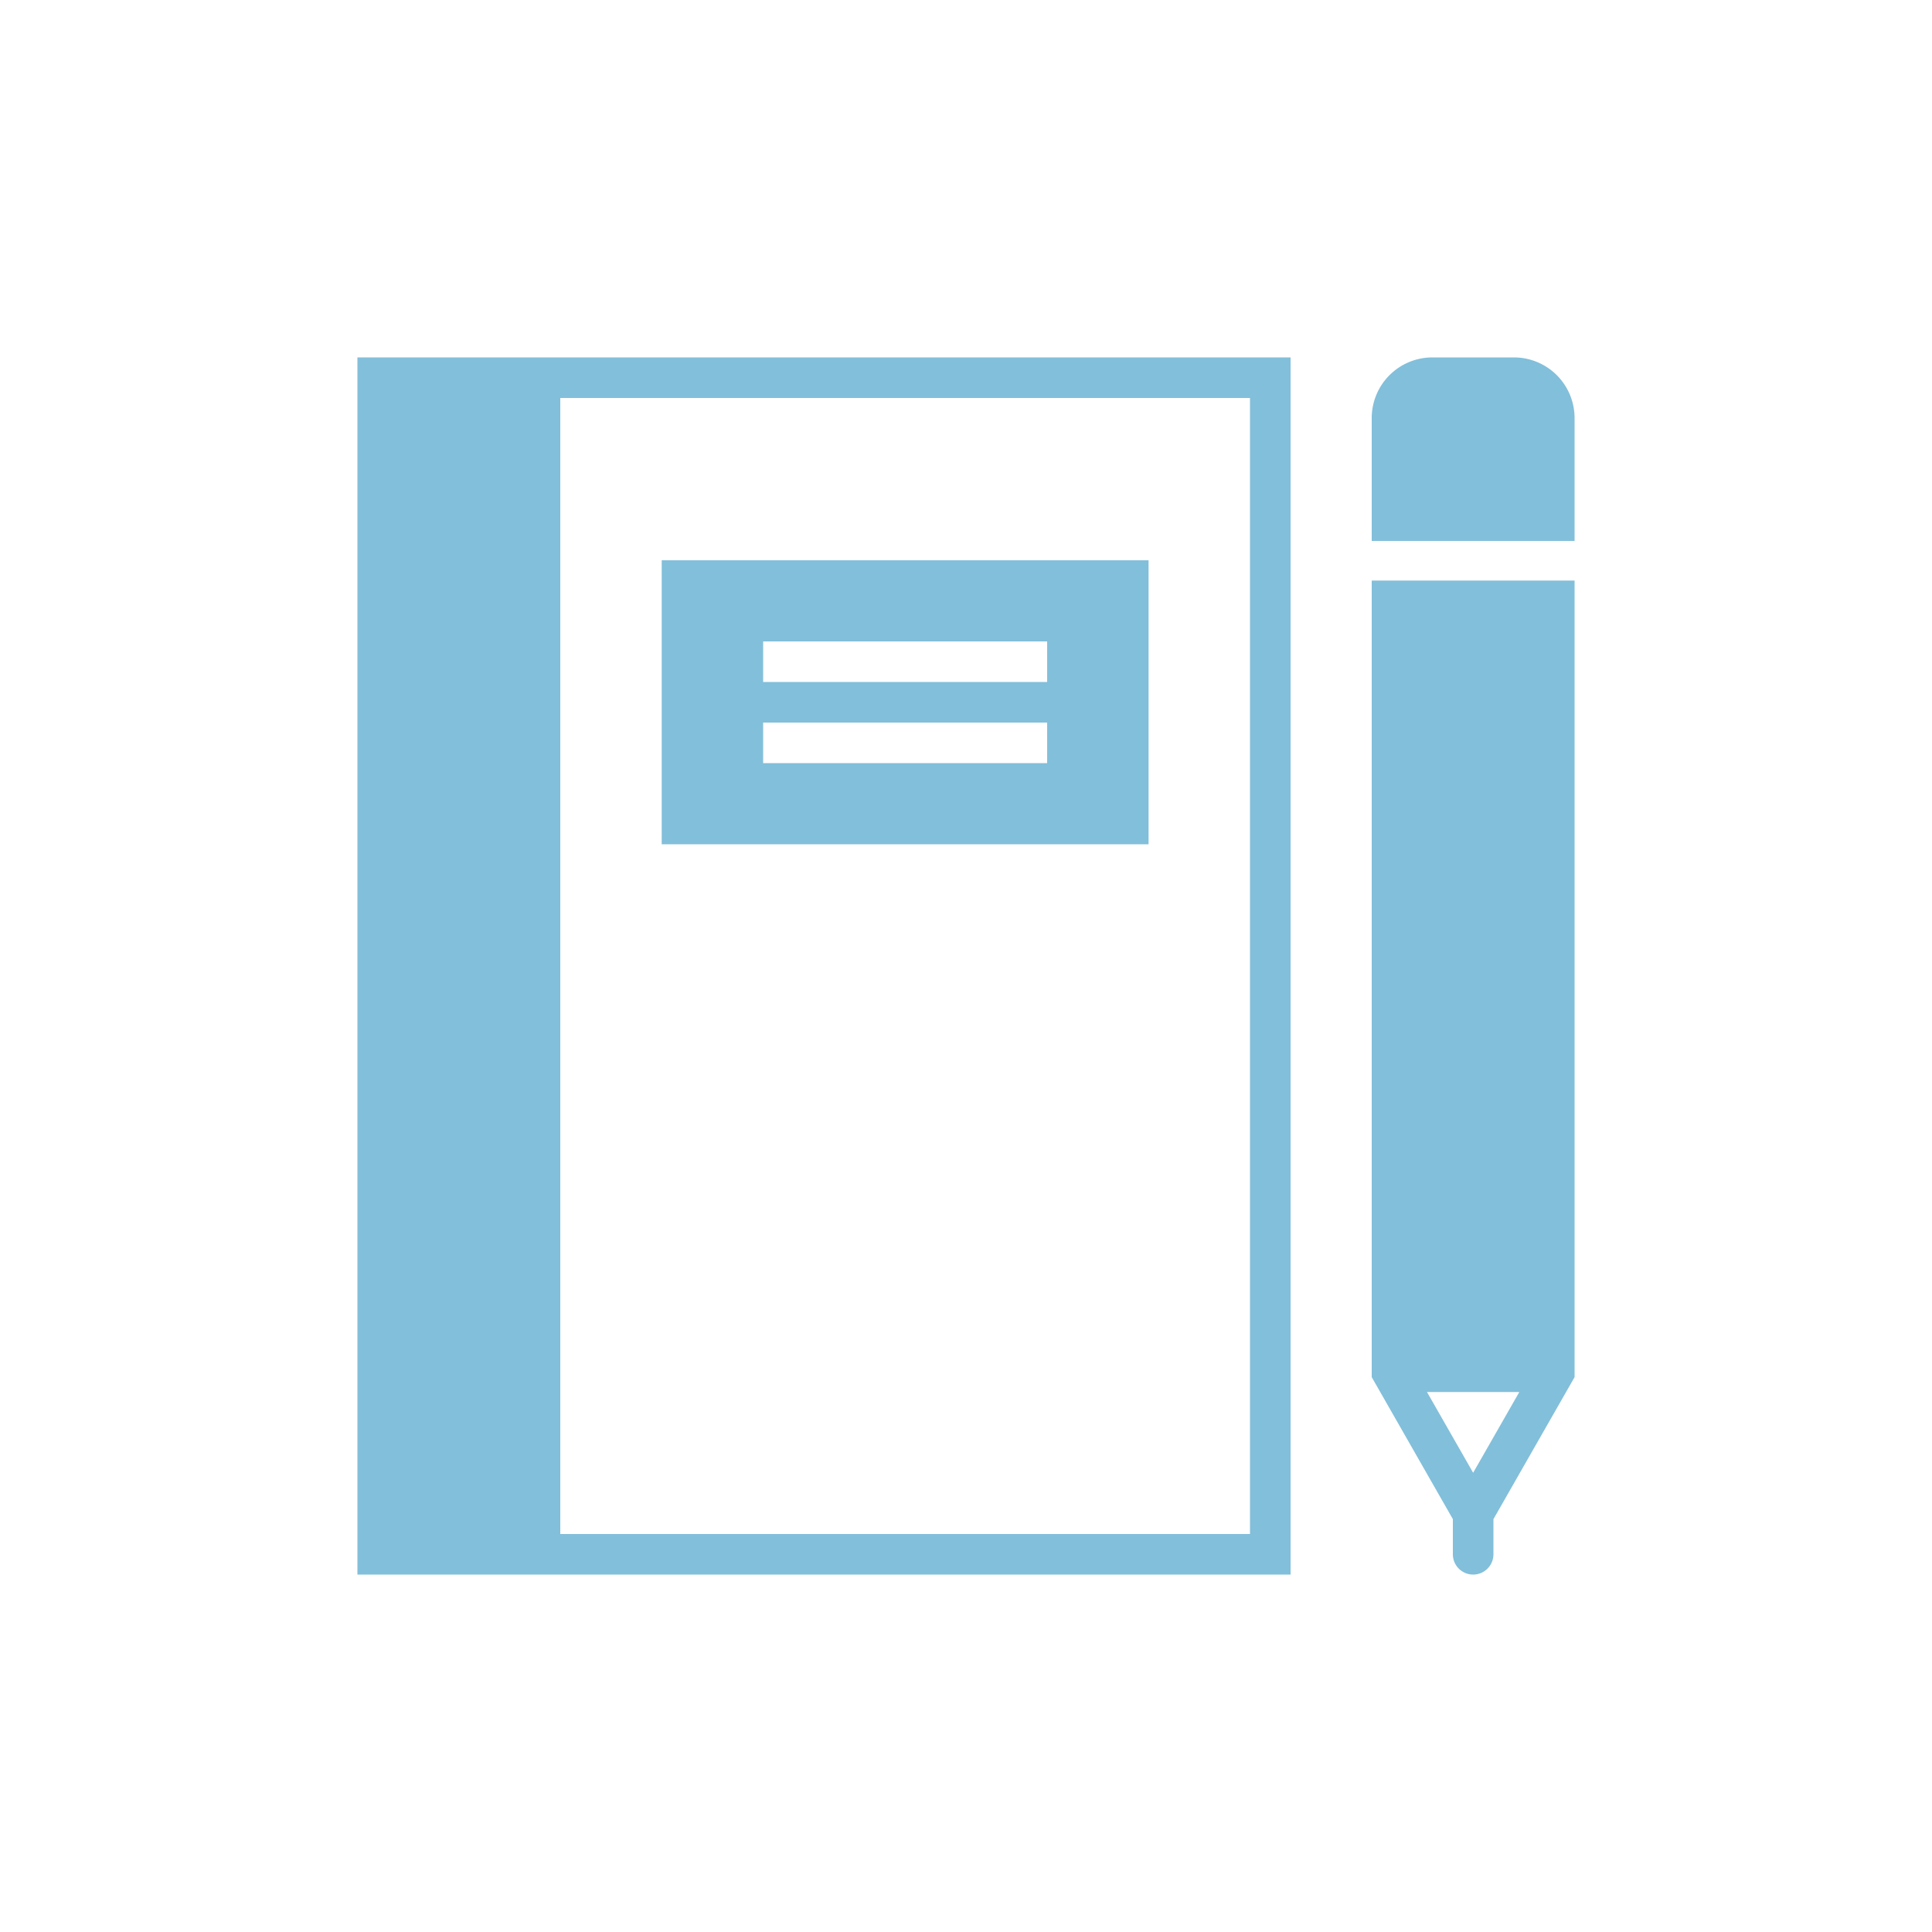
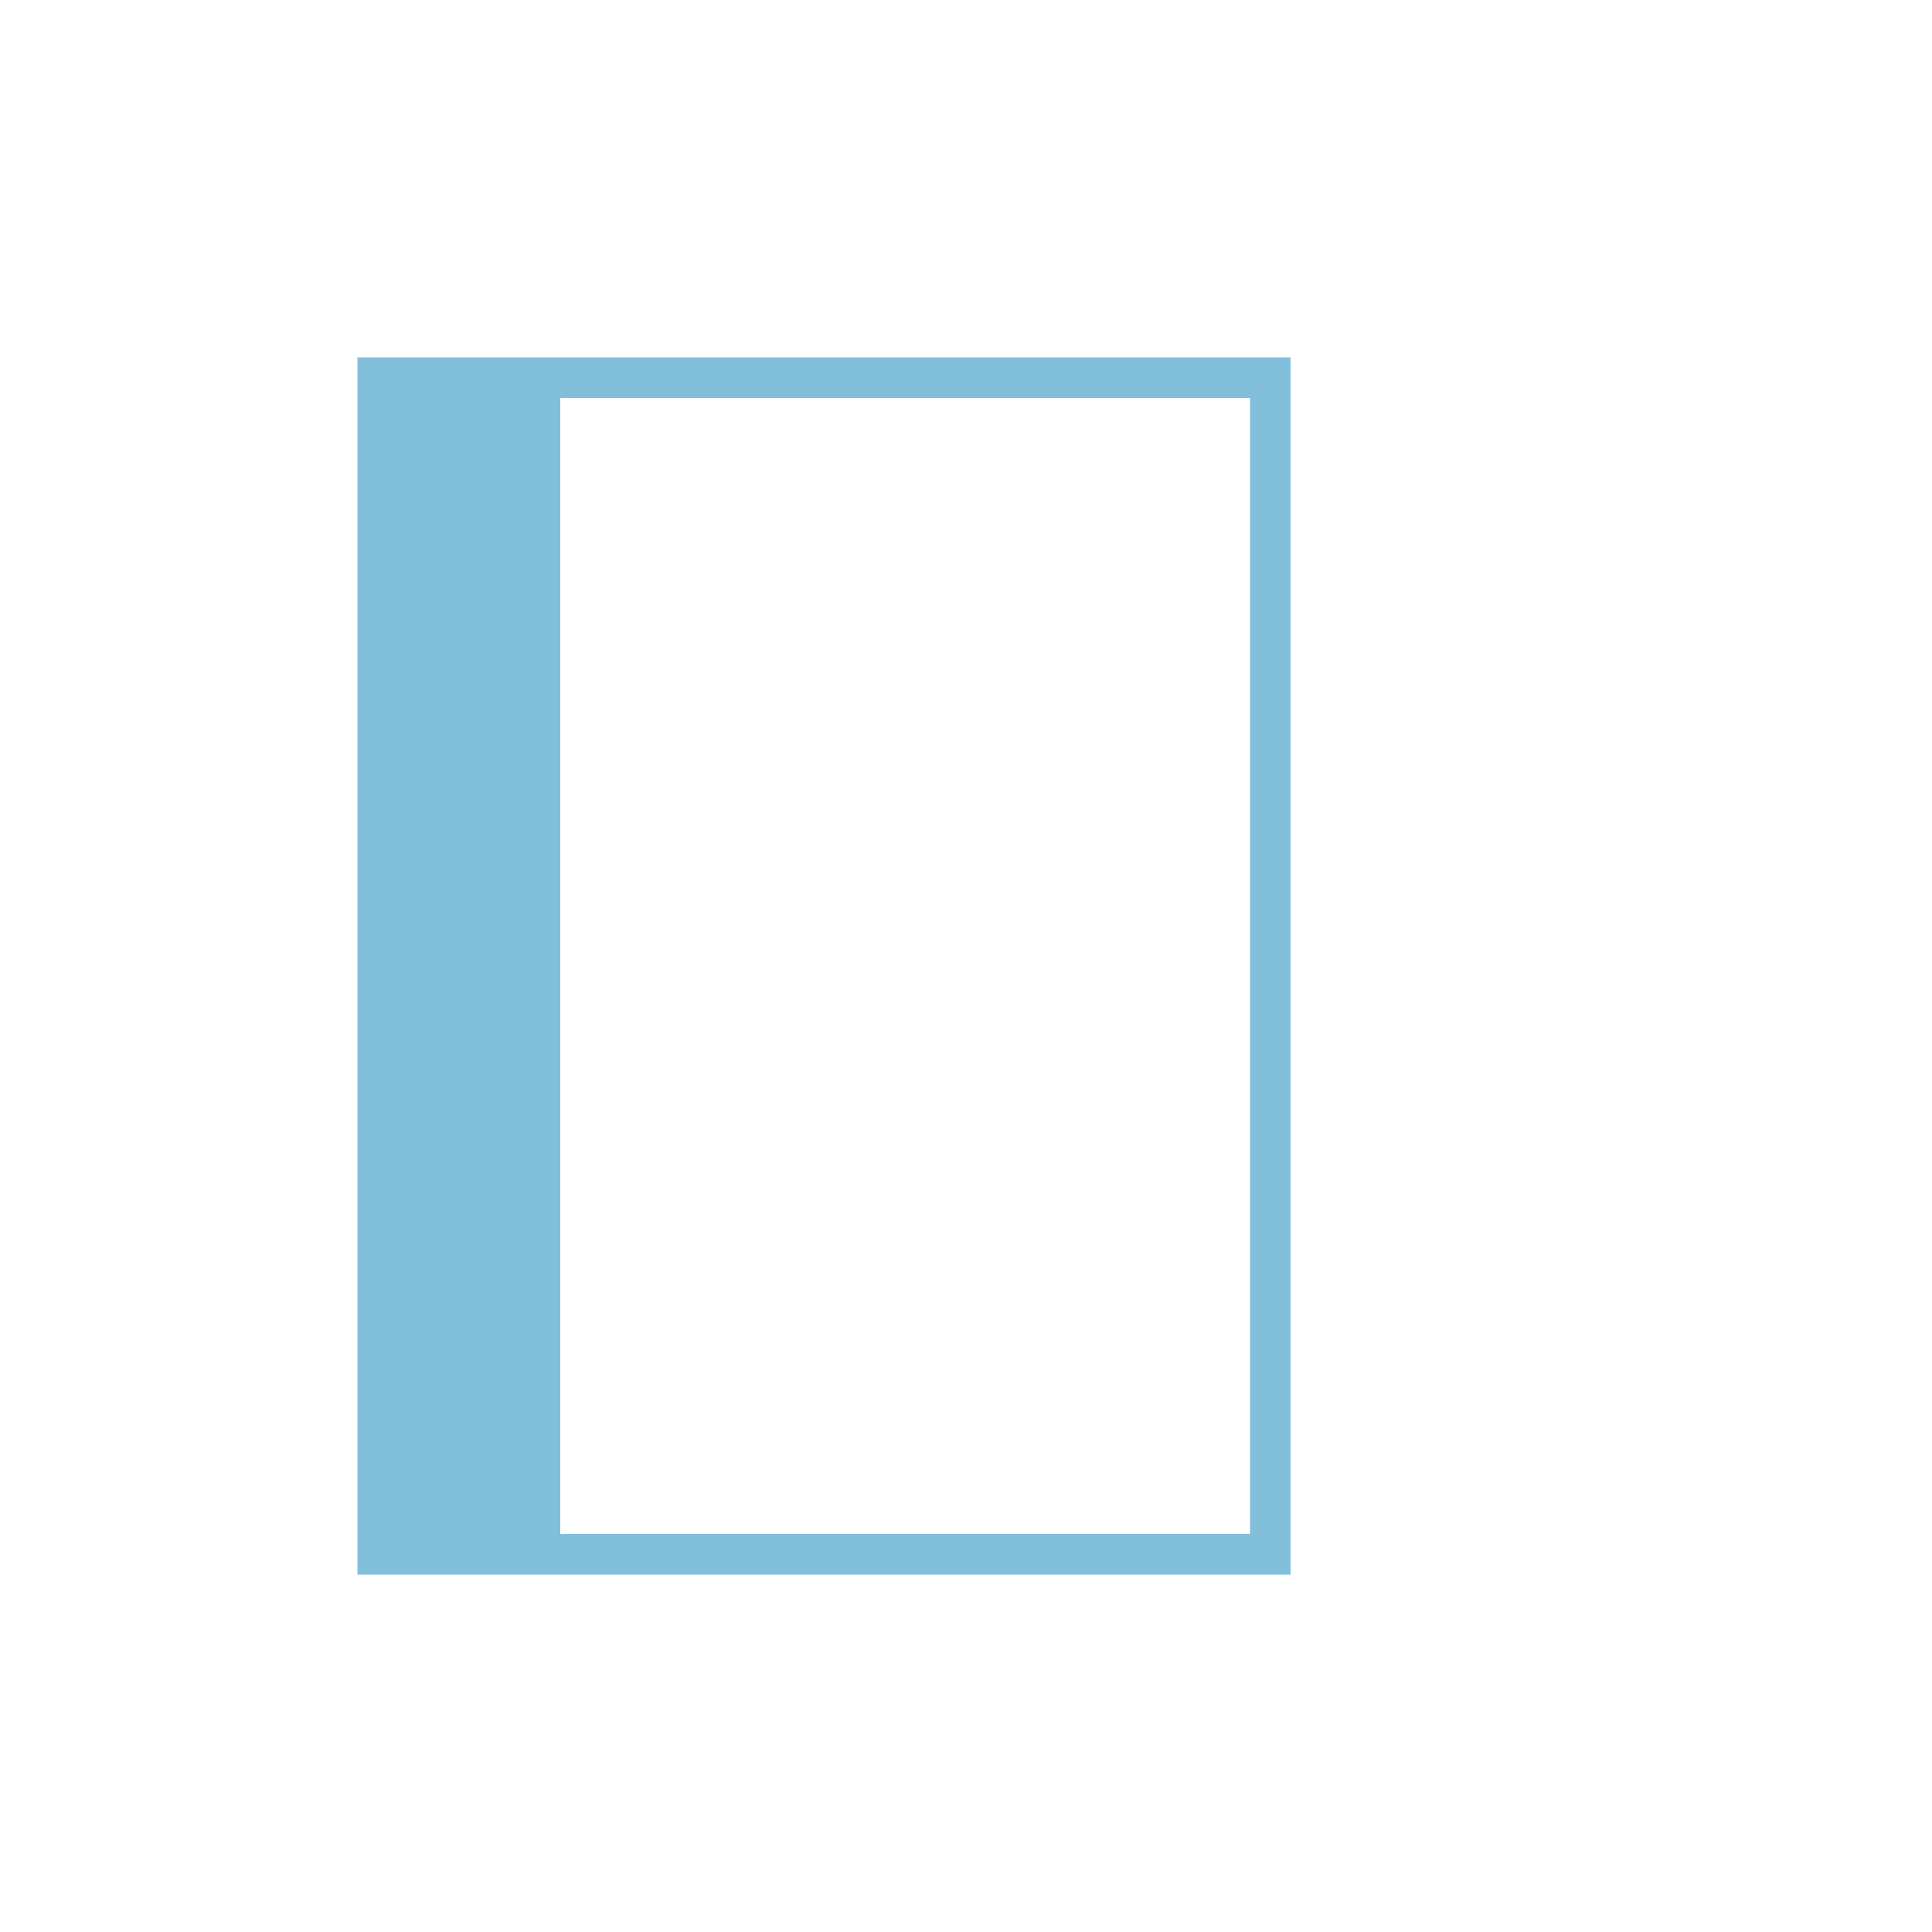
<svg xmlns="http://www.w3.org/2000/svg" id="Calque_1" data-name="Calque 1" width="100" height="100" viewBox="0 0 100 100">
  <defs>
    <style>.cls-1{fill:none;}.cls-2{clip-path:url(#clip-path);}.cls-3{fill:#82bfda;}</style>
    <clipPath id="clip-path">
-       <rect class="cls-1" x="18.5" y="18.5" width="63" height="63" />
-     </clipPath>
+       </clipPath>
  </defs>
  <title>cycle2</title>
  <g class="cls-2">
-     <path class="cls-3" d="M78.64,72.05l-2.39,4.18-2.39-4.18ZM71,32.15V71.28l4.2,7.35v1.82a1,1,0,0,0,2.1,0V78.63l4.2-7.35V30.05H71Z" />
-     <path class="cls-3" d="M78.37,18.5H74.13A3.14,3.14,0,0,0,71,21.63V28H81.5V21.63a3.14,3.14,0,0,0-3.13-3.13" />
-   </g>
+     </g>
  <path class="cls-3" d="M29,20.6H64.7V79.4H29ZM18.5,81.5H66.8v-63H18.5Z" />
-   <path class="cls-3" d="M39.5,33.2H54.2v2.1H39.5Zm0,4.2H54.2v2.1H39.5Zm-5.25,6.3h25.2V29H34.25Z" />
</svg>